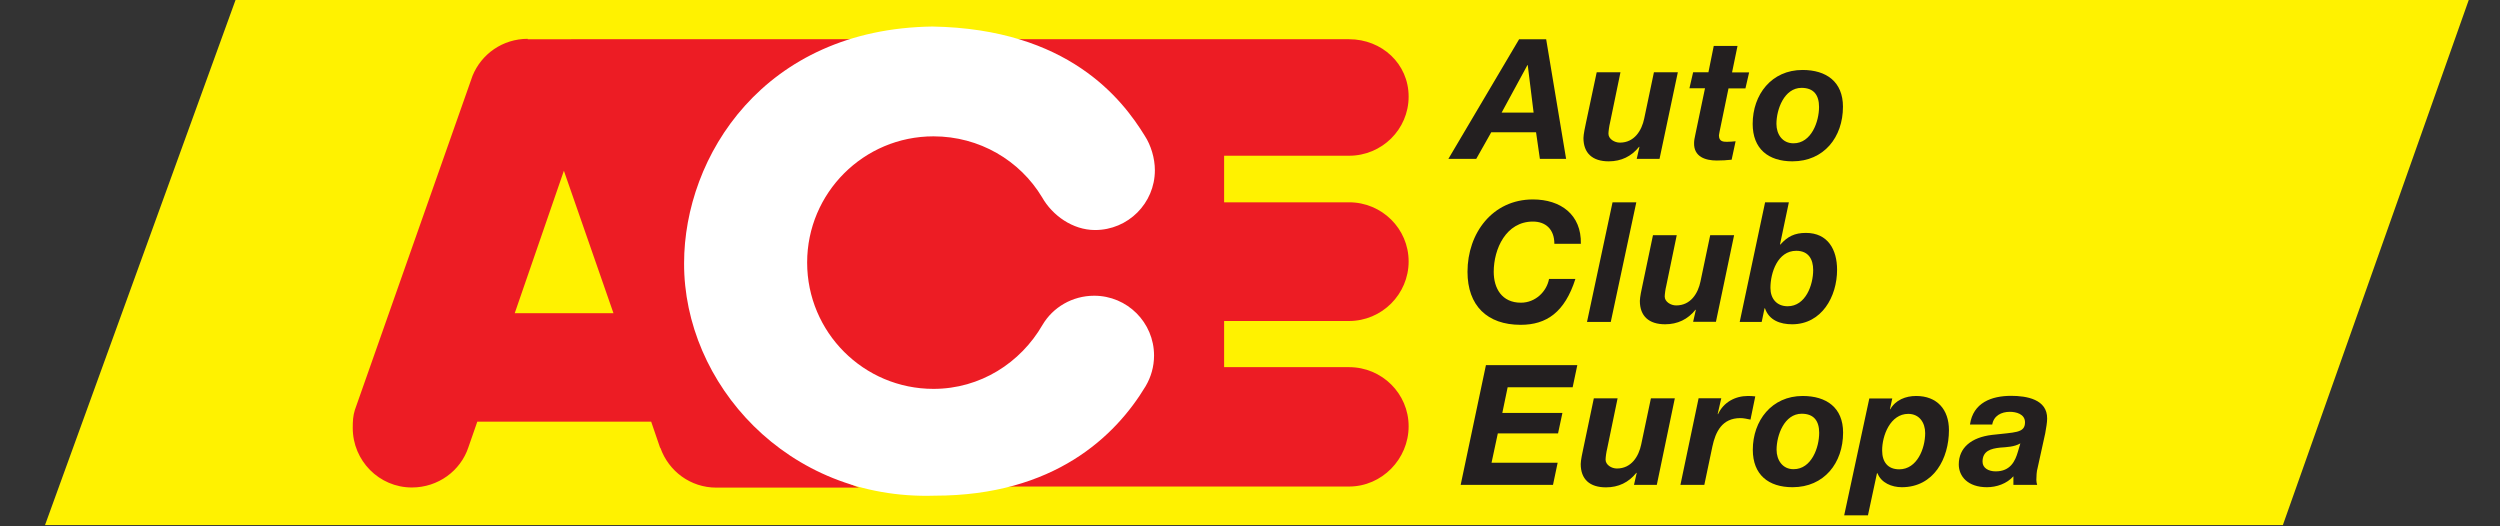
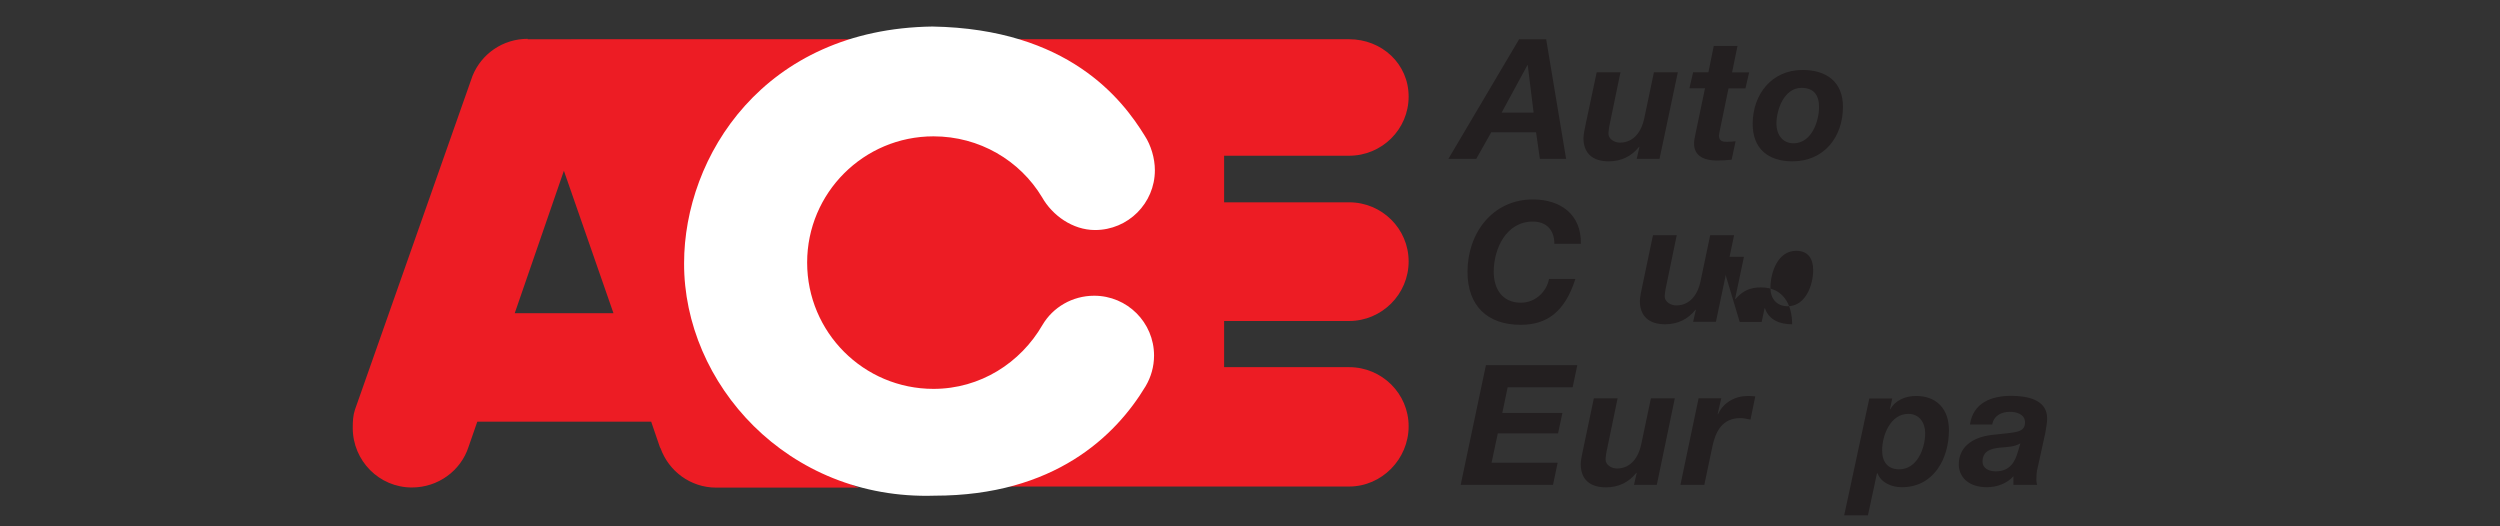
<svg xmlns="http://www.w3.org/2000/svg" version="1.1" id="Layer_1" x="0px" y="0px" width="95px" height="20px" viewBox="-15 0 95 20" enable-background="new -15 0 95 20" xml:space="preserve">
  <rect x="-15" y="0" width="95" height="20" fill="#333333" stroke="none" />
  <g id="layer1" transform="translate(959.545,16.193)">
    <g id="g3444" transform="matrix(5.19,0,0,5.19,4056.193,-863.838)">
-       <path id="path2685" fill="#FFF200" d="M-968.984,167.167l1.398-3.853h16.351l-1.364,3.853H-968.984z" />
      <path id="path2691" fill="#ED1C24" d="M-965.45,163.607c-0.183,0-0.339,0.111-0.404,0.271l-0.861,2.445    c-0.014,0.043-0.016,0.085-0.016,0.133c0,0.24,0.193,0.436,0.433,0.436c0.192,0,0.357-0.122,0.414-0.295l0.065-0.187h1.273    l0.065,0.19l0.003,0.003c0.06,0.169,0.219,0.29,0.409,0.29h1.045c-0.303-0.095-0.471-0.639-0.515-1.259    c0.212,0.713,1.02,1.276,1.625,1.251h2.478c0.24,0,0.436-0.201,0.436-0.441c0-0.24-0.196-0.433-0.436-0.433h-0.915v-0.338h0.915    c0.24,0,0.436-0.196,0.436-0.436c0-0.24-0.196-0.433-0.436-0.433h-0.915v-0.341h0.915c0.24,0,0.436-0.193,0.436-0.433    c0-0.24-0.196-0.42-0.436-0.42h-2.494c-0.978,0.375-1.45,0.846-1.603,1.313c0.046-0.622,0.207-1.183,0.474-1.313H-965.45z     M-965.185,164.573l0.363,1.043h-0.723L-965.185,164.573z" />
      <path id="path2721" fill="#FFFFFF" d="M-962.471,166.952c0.876,0,1.325-0.436,1.545-0.801c0.039-0.066,0.062-0.143,0.062-0.225    c0-0.242-0.196-0.438-0.438-0.438c-0.161,0-0.303,0.085-0.379,0.214c-0.16,0.277-0.455,0.468-0.798,0.468    c-0.511,0-0.925-0.414-0.925-0.925c0-0.51,0.414-0.924,0.925-0.924c0.337,0,0.633,0.177,0.795,0.446    c0.075,0.133,0.224,0.24,0.388,0.24c0.242,0,0.438-0.196,0.438-0.438c0-0.088-0.029-0.183-0.074-0.252    c-0.165-0.268-0.56-0.783-1.555-0.8c-1.236,0.017-1.818,0.952-1.818,1.733C-964.308,166.127-963.552,166.986-962.471,166.952" />
      <path id="path2733" fill="#231F20" d="M-958.619,166.873h0.676l0.034-0.162h-0.484l0.046-0.215h0.441l0.032-0.15h-0.44    l0.039-0.188h0.476l0.034-0.162h-0.669L-958.619,166.873z" />
      <path id="path2739" fill="#231F20" d="M-957.051,166.239h-0.175l-0.071,0.337c-0.018,0.088-0.072,0.177-0.178,0.177    c-0.04,0-0.083-0.027-0.083-0.065c0-0.017,0.006-0.059,0.011-0.077l0.077-0.372h-0.174l-0.078,0.372    c-0.005,0.022-0.018,0.083-0.018,0.109c0,0.111,0.065,0.171,0.185,0.171c0.091,0,0.166-0.036,0.222-0.106h0.003l-0.02,0.088h0.167    L-957.051,166.239z" />
      <path id="path2745" fill="#231F20" d="M-957.01,166.873h0.175l0.059-0.281c0.023-0.108,0.071-0.208,0.205-0.208    c0.024,0,0.049,0.006,0.074,0.011l0.035-0.17c-0.018-0.002-0.035-0.003-0.054-0.003c-0.093,0-0.179,0.046-0.219,0.134    l-0.002-0.003l0.026-0.114h-0.166L-957.01,166.873z" />
-       <path id="path2751" fill="#231F20" d="M-956.48,166.616c0,0.182,0.114,0.274,0.291,0.274c0.231,0,0.37-0.177,0.37-0.4    c0-0.183-0.122-0.268-0.296-0.268C-956.341,166.222-956.48,166.402-956.48,166.616 M-956.306,166.616    c0-0.107,0.057-0.264,0.184-0.264c0.091,0,0.128,0.055,0.128,0.14c0,0.107-0.056,0.266-0.187,0.266    C-956.262,166.759-956.306,166.691-956.306,166.616" />
      <path id="path2757" fill="#231F20" d="M-955.342,166.353c0.082,0,0.124,0.065,0.124,0.141c0,0.112-0.059,0.265-0.19,0.265    c-0.085,0-0.125-0.056-0.125-0.137C-955.534,166.512-955.473,166.353-955.342,166.353 M-955.811,167.096h0.174l0.066-0.308h0.004    c0.027,0.07,0.104,0.102,0.178,0.102c0.234,0,0.345-0.21,0.345-0.418c0-0.152-0.088-0.25-0.24-0.25    c-0.077,0-0.151,0.029-0.19,0.098l-0.002-0.002l0.017-0.078h-0.168L-955.811,167.096z" />
      <path id="path2763" fill="#231F20" d="M-954.539,166.63c-0.02,0.069-0.055,0.144-0.163,0.144c-0.05,0-0.096-0.023-0.096-0.071    c0-0.08,0.063-0.096,0.129-0.103c0.05-0.004,0.103-0.005,0.148-0.031L-954.539,166.63z M-954.727,166.431    c0.011-0.064,0.066-0.093,0.129-0.093c0.044,0,0.111,0.015,0.111,0.077c0,0.081-0.077,0.072-0.242,0.092    c-0.151,0.018-0.243,0.094-0.243,0.216c0,0.088,0.067,0.167,0.206,0.167c0.071,0,0.146-0.026,0.194-0.08v0.063h0.174    c-0.004-0.011-0.006-0.026-0.006-0.037c0-0.024,0.002-0.064,0.009-0.086l0.056-0.255c0.007-0.039,0.014-0.08,0.014-0.107    c0.002-0.142-0.151-0.167-0.264-0.167c-0.143,0-0.278,0.05-0.301,0.21H-954.727z" />
      <path id="path2769" fill="#231F20" d="M-957.739,165.108c0.005-0.214-0.148-0.325-0.351-0.325c-0.296,0-0.479,0.247-0.479,0.53    c0,0.247,0.144,0.388,0.389,0.388c0.19,0,0.323-0.092,0.401-0.336h-0.193c-0.017,0.092-0.099,0.174-0.206,0.174    c-0.14,0-0.199-0.106-0.199-0.226c0-0.168,0.09-0.368,0.287-0.368c0.092,0,0.157,0.055,0.157,0.163H-957.739z" />
-       <path id="path2775" fill="#231F20" d="M-957.694,165.68h0.174l0.187-0.876h-0.174L-957.694,165.68z" />
      <path id="path2781" fill="#231F20" d="M-956.617,165.045h-0.175l-0.071,0.338c-0.018,0.088-0.072,0.176-0.178,0.176    c-0.04,0-0.084-0.027-0.084-0.065c0-0.017,0.006-0.059,0.011-0.077l0.077-0.372h-0.174l-0.078,0.372    c-0.005,0.022-0.018,0.083-0.018,0.109c0,0.11,0.065,0.171,0.185,0.171c0.091,0,0.166-0.036,0.222-0.106h0.003l-0.02,0.088h0.167    L-956.617,165.045z" />
-       <path id="path2787" fill="#231F20" d="M-956.162,165.159c0.09,0,0.124,0.062,0.124,0.141c0,0.109-0.055,0.265-0.187,0.265    c-0.08,0-0.126-0.056-0.126-0.134C-956.351,165.319-956.298,165.159-956.162,165.159 M-956.576,165.68h0.161l0.021-0.1h0.003    c0.03,0.088,0.112,0.117,0.199,0.117c0.216,0,0.329-0.202,0.329-0.399c0-0.147-0.067-0.27-0.228-0.27    c-0.083,0-0.134,0.026-0.187,0.085h-0.003l0.065-0.309h-0.174L-956.576,165.68z" />
+       <path id="path2787" fill="#231F20" d="M-956.162,165.159c0.09,0,0.124,0.062,0.124,0.141c0,0.109-0.055,0.265-0.187,0.265    c-0.08,0-0.126-0.056-0.126-0.134C-956.351,165.319-956.298,165.159-956.162,165.159 M-956.576,165.68h0.161l0.021-0.1h0.003    c0.03,0.088,0.112,0.117,0.199,0.117c0-0.147-0.067-0.27-0.228-0.27    c-0.083,0-0.134,0.026-0.187,0.085h-0.003l0.065-0.309h-0.174L-956.576,165.68z" />
      <path id="path2793" fill="#231F20" d="M-958.13,163.799h0.002l0.043,0.348h-0.234L-958.13,163.799z M-958.709,164.486h0.204    l0.11-0.195h0.328l0.028,0.195h0.192l-0.146-0.876h-0.198L-958.709,164.486z" />
      <path id="path2799" fill="#231F20" d="M-957.029,163.852h-0.175l-0.071,0.338c-0.018,0.088-0.072,0.177-0.178,0.177    c-0.04,0-0.084-0.027-0.084-0.065c0-0.017,0.006-0.059,0.011-0.078l0.077-0.372h-0.174l-0.079,0.372    c-0.005,0.022-0.018,0.084-0.018,0.109c0,0.11,0.065,0.171,0.185,0.171c0.091,0,0.166-0.036,0.222-0.106h0.003l-0.02,0.088h0.167    L-957.029,163.852z" />
      <path id="path2805" fill="#231F20" d="M-956.592,163.659h-0.174l-0.039,0.193h-0.112l-0.027,0.117h0.114l-0.071,0.34    c-0.005,0.022-0.009,0.044-0.009,0.06c-0.003,0.103,0.085,0.129,0.166,0.129c0.037,0,0.074-0.002,0.109-0.006l0.029-0.135    c-0.021,0.002-0.042,0.004-0.063,0.004c-0.026,0-0.059-0.001-0.059-0.047c0-0.005,0.003-0.016,0.005-0.029l0.065-0.315h0.124    l0.027-0.117h-0.125L-956.592,163.659z" />
      <path id="path2811" fill="#231F20" d="M-956.481,164.23c0,0.182,0.114,0.274,0.291,0.274c0.231,0,0.37-0.177,0.37-0.4    c0-0.183-0.122-0.269-0.296-0.269C-956.343,163.835-956.481,164.015-956.481,164.23 M-956.307,164.23    c0-0.107,0.057-0.264,0.184-0.264c0.091,0,0.128,0.055,0.128,0.14c0,0.107-0.056,0.266-0.187,0.266    C-956.264,164.372-956.307,164.305-956.307,164.23" />
    </g>
  </g>
</svg>